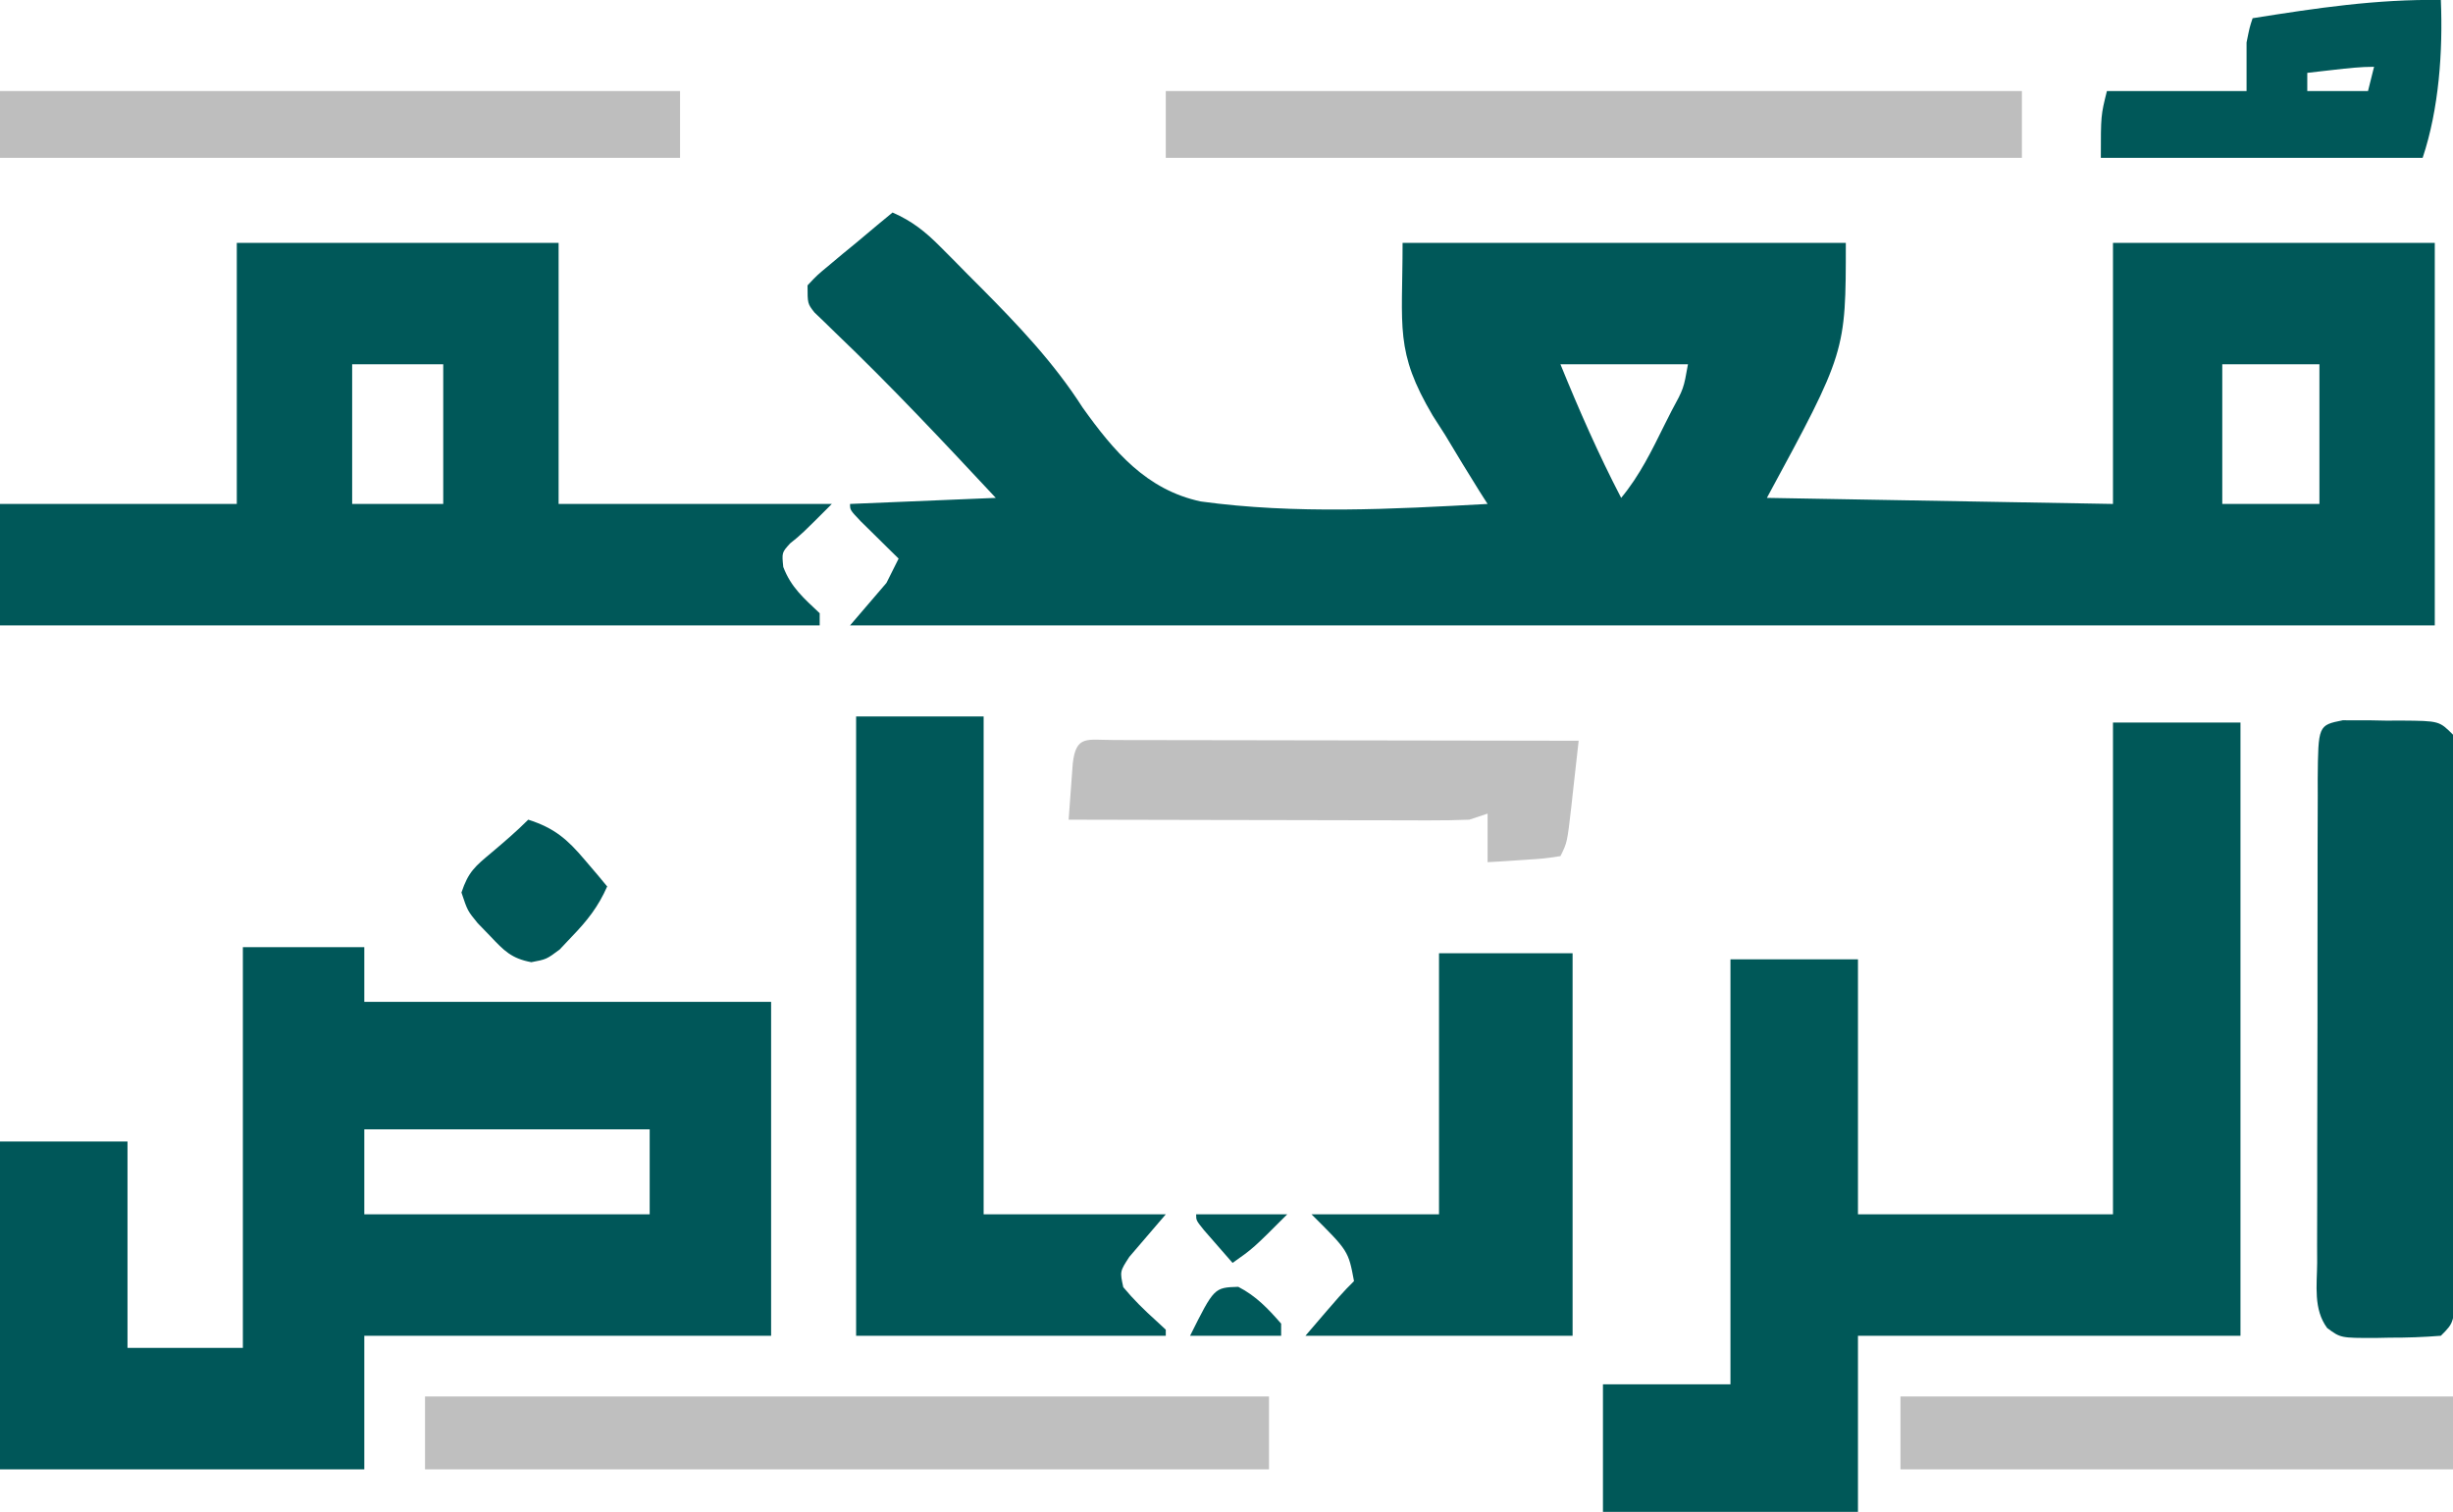
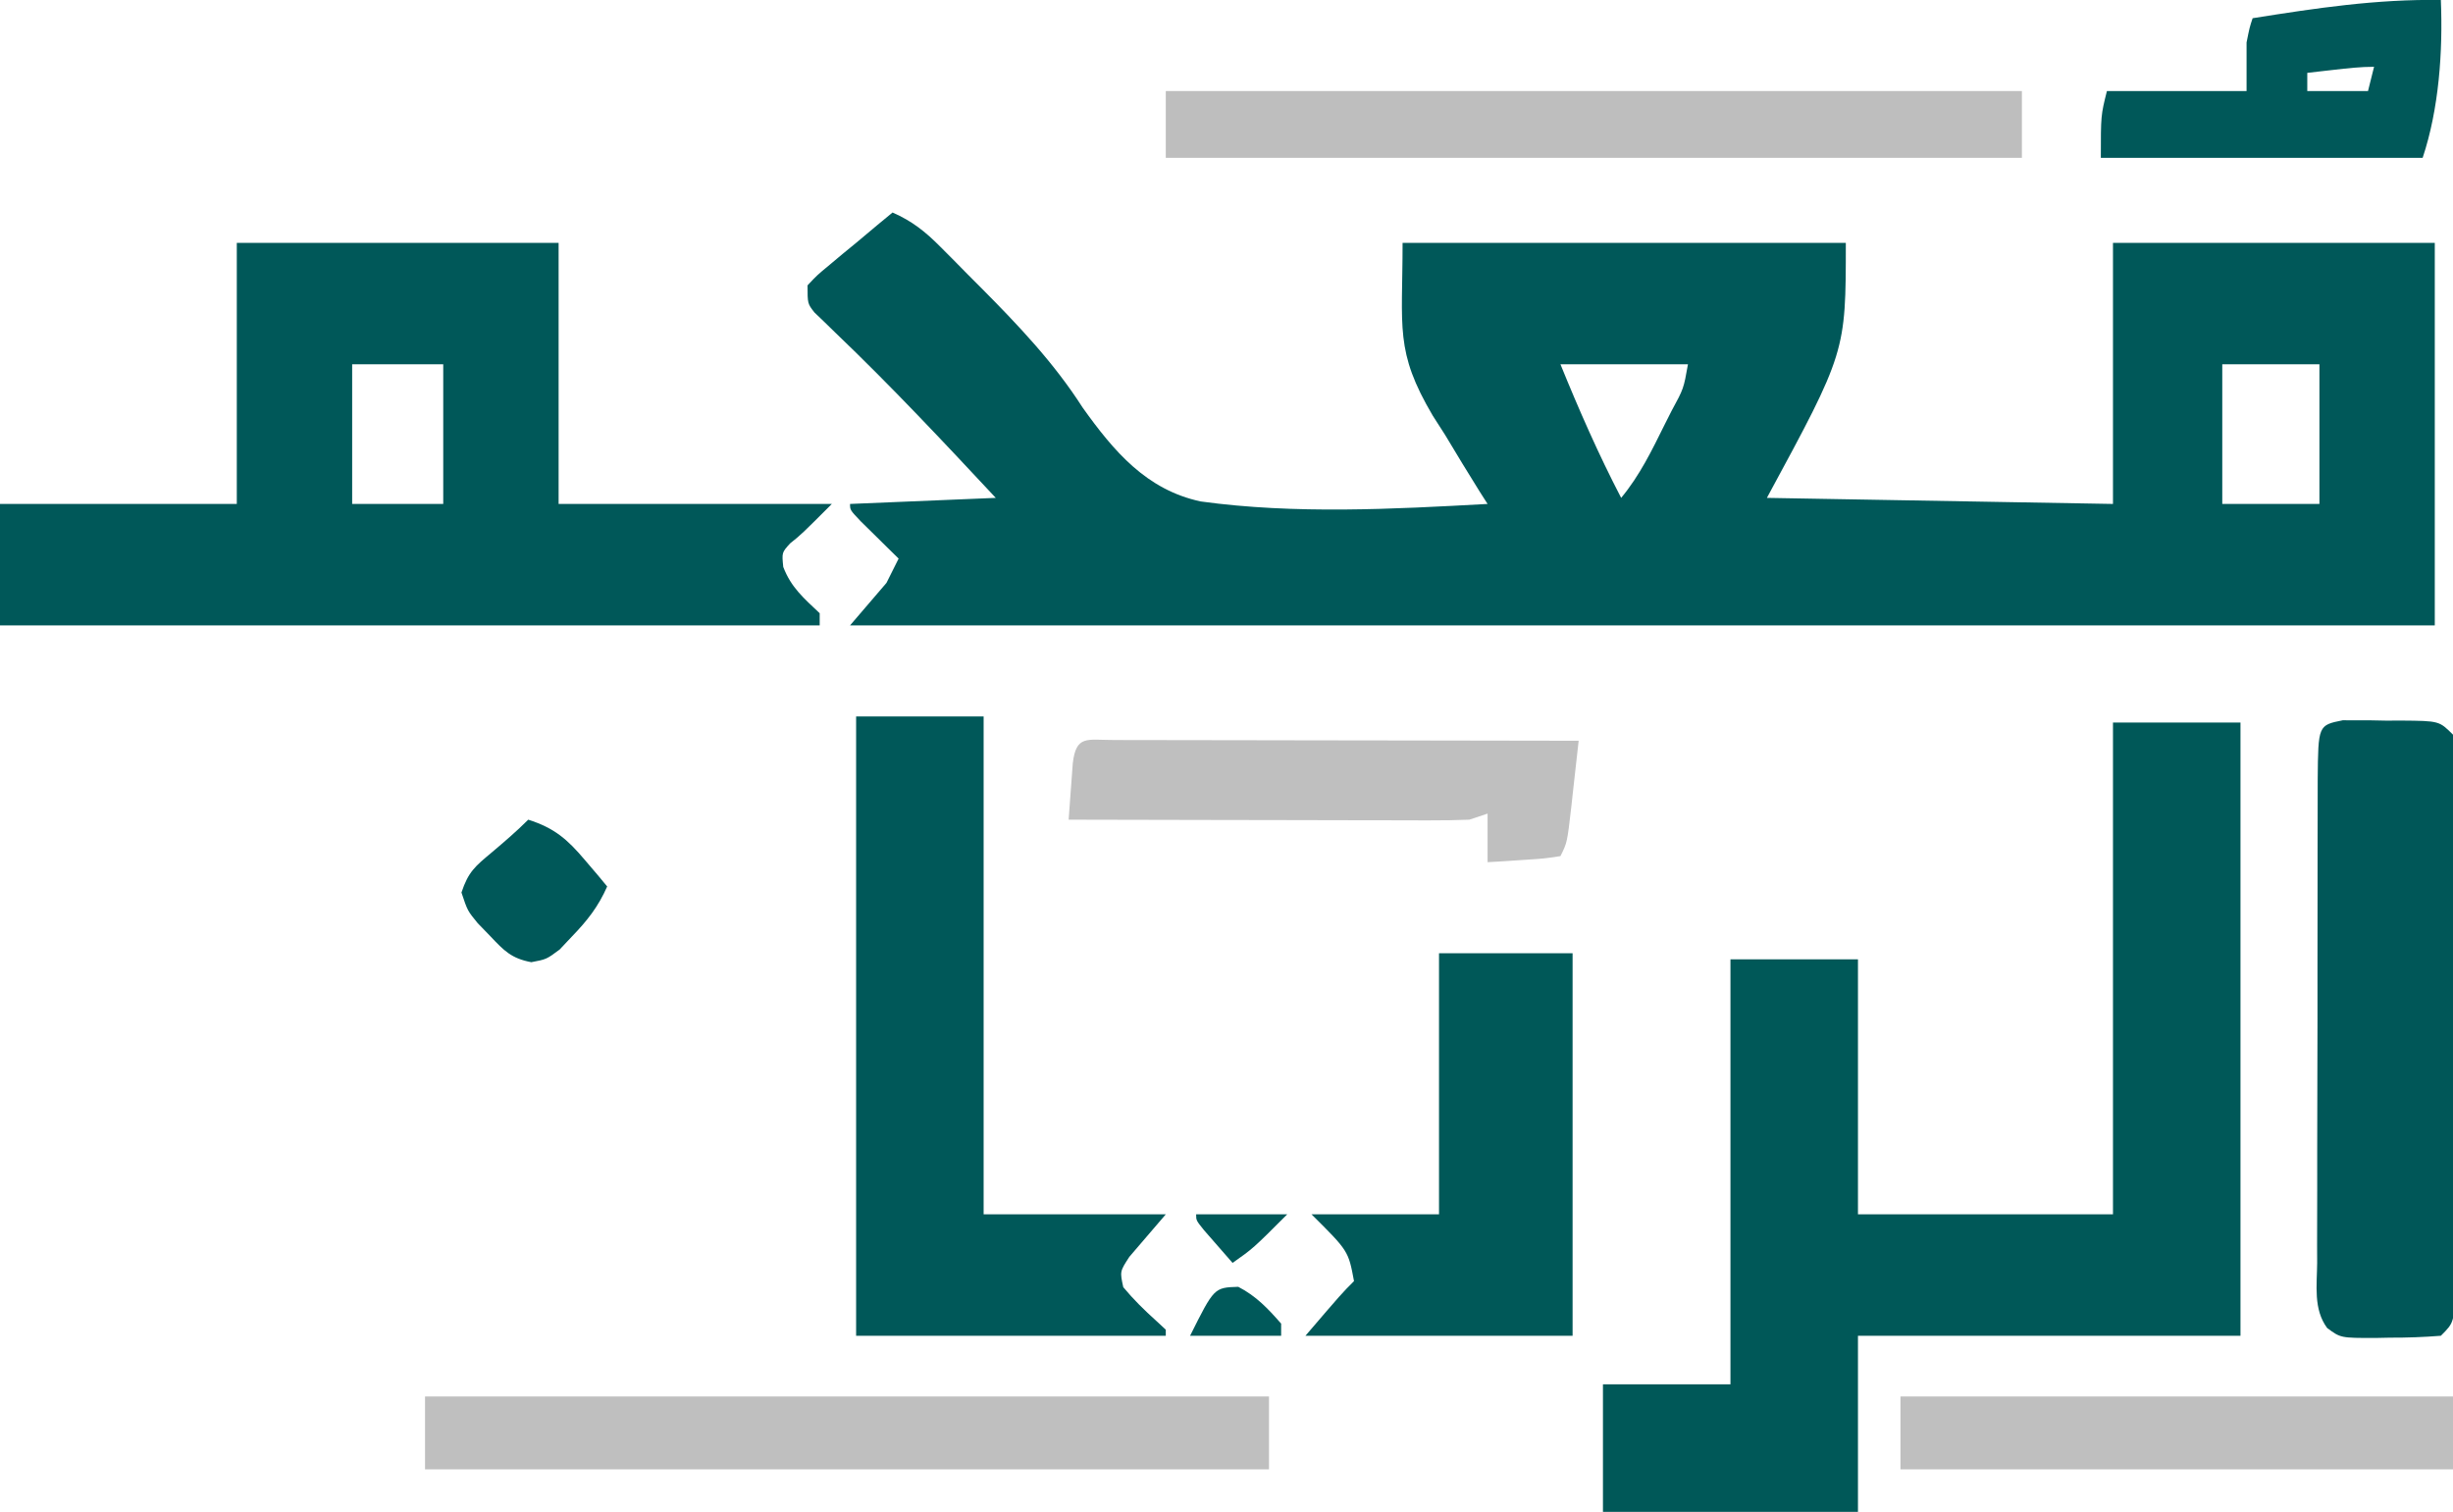
<svg xmlns="http://www.w3.org/2000/svg" version="1.1" width="404" height="249">
  <path d="M0 0 C3.23 1.42 5.382 3.136 7.863 5.633 C8.586 6.357 9.308 7.082 10.053 7.828 C10.798 8.586 11.544 9.344 12.312 10.125 C13.047 10.86 13.781 11.595 14.537 12.352 C20.719 18.583 26.558 24.712 31.301 32.121 C36.454 39.336 41.816 45.677 50.762 47.591 C66.319 49.722 82.367 48.856 98 48 C97.364 47.005 97.364 47.005 96.715 45.991 C94.767 42.893 92.885 39.761 91 36.625 C90.332 35.583 89.665 34.542 88.977 33.469 C82.688 22.817 84 19.053 84 5 C108.09 5 132.18 5 157 5 C157 23 157 23 144 47 C162.81 47.33 181.62 47.66 201 48 C201 33.81 201 19.62 201 5 C218.49 5 235.98 5 254 5 C254 25.79 254 46.58 254 68 C167.87 68 81.74 68 -7 68 C-5.02 65.69 -3.04 63.38 -1 61 C-0.34 59.68 0.32 58.36 1 57 C0.422 56.434 -0.155 55.868 -0.75 55.285 C-1.864 54.185 -1.864 54.185 -3 53.062 C-3.743 52.332 -4.485 51.601 -5.25 50.848 C-7 49 -7 49 -7 48 C0.92 47.67 8.84 47.34 17 47 C8.34 37.726 -0.301 28.504 -9.477 19.736 C-10.072 19.155 -10.668 18.575 -11.281 17.977 C-11.808 17.472 -12.334 16.968 -12.877 16.448 C-14 15 -14 15 -14 12 C-12.461 10.352 -12.461 10.352 -10.375 8.625 C-9.651 8.018 -8.926 7.411 -8.18 6.785 C-7.46 6.196 -6.741 5.607 -6 5 C-4.833 4.021 -3.666 3.042 -2.5 2.062 C-1.675 1.382 -0.85 0.701 0 0 Z M110 25 C113.054 32.504 116.263 39.812 120 47 C123.072 43.298 125.068 39.16 127.188 34.875 C127.556 34.147 127.924 33.418 128.303 32.668 C130.292 29.013 130.292 29.013 131 25 C124.07 25 117.14 25 110 25 Z M219 25 C219 32.59 219 40.18 219 48 C224.28 48 229.56 48 235 48 C235 40.41 235 32.82 235 25 C229.72 25 224.44 25 219 25 Z " fill="#005859" transform="translate(147,35)" />
-   <path d="M0 0 C6.6 0 13.2 0 20 0 C20 2.97 20 5.94 20 9 C42.11 9 64.22 9 87 9 C87 27.15 87 45.3 87 64 C64.89 64 42.78 64 20 64 C20 71.26 20 78.52 20 86 C0.2 86 -19.6 86 -40 86 C-40 68.18 -40 50.36 -40 32 C-33.07 32 -26.14 32 -19 32 C-19 43.22 -19 54.44 -19 66 C-12.73 66 -6.46 66 0 66 C0 44.22 0 22.44 0 0 Z M20 30 C20 34.62 20 39.24 20 44 C35.51 44 51.02 44 67 44 C67 39.38 67 34.76 67 30 C51.49 30 35.98 30 20 30 Z " fill="#005759" transform="translate(40,156)" />
  <path d="M0 0 C6.93 0 13.86 0 21 0 C21 33.33 21 66.66 21 101 C0.21 101 -20.58 101 -42 101 C-42 110.57 -42 120.14 -42 130 C-55.86 130 -69.72 130 -84 130 C-84 123.07 -84 116.14 -84 109 C-77.07 109 -70.14 109 -63 109 C-63 85.9 -63 62.8 -63 39 C-56.07 39 -49.14 39 -42 39 C-42 52.86 -42 66.72 -42 81 C-28.14 81 -14.28 81 0 81 C0 54.27 0 27.54 0 0 Z " fill="#005858" transform="translate(348,119)" />
  <path d="M0 0 C17.49 0 34.98 0 53 0 C53 14.19 53 28.38 53 43 C67.85 43 82.7 43 98 43 C93 48 93 48 91.125 49.5 C89.763 51.004 89.763 51.004 90 53.375 C91.291 56.764 93.395 58.529 96 61 C96 61.66 96 62.32 96 63 C51.45 63 6.9 63 -39 63 C-39 56.4 -39 49.8 -39 43 C-26.13 43 -13.26 43 0 43 C0 28.81 0 14.62 0 0 Z M19 20 C19 27.59 19 35.18 19 43 C23.95 43 28.9 43 34 43 C34 35.41 34 27.82 34 20 C29.05 20 24.1 20 19 20 Z " fill="#005859" transform="translate(39,40)" />
  <path d="M0 0 C6.93 0 13.86 0 21 0 C21 27.06 21 54.12 21 82 C30.9 82 40.8 82 51 82 C49.02 84.31 47.04 86.62 45 89 C43.434 91.405 43.434 91.405 44 94 C45.683 96.03 47.474 97.783 49.434 99.547 C49.951 100.026 50.467 100.506 51 101 C51 101.33 51 101.66 51 102 C34.17 102 17.34 102 0 102 C0 68.34 0 34.68 0 0 Z " fill="#005859" transform="translate(141,118)" />
-   <path d="M0 0 C0.731 0.003 1.462 0.006 2.215 0.009 C3.011 0.01 3.808 0.01 4.629 0.011 C5.878 0.035 5.878 0.035 7.152 0.06 C8.401 0.055 8.401 0.055 9.676 0.05 C15.885 0.105 15.885 0.105 18.152 2.372 C18.351 5.435 18.425 8.408 18.411 11.472 C18.415 12.415 18.418 13.358 18.422 14.33 C18.431 17.459 18.425 20.587 18.418 23.716 C18.419 25.883 18.421 28.05 18.424 30.217 C18.427 34.764 18.422 39.31 18.413 43.856 C18.402 49.694 18.408 55.532 18.42 61.37 C18.427 65.846 18.425 70.323 18.42 74.799 C18.419 76.952 18.42 79.105 18.425 81.258 C18.43 84.263 18.422 87.268 18.411 90.273 C18.415 91.169 18.419 92.066 18.423 92.99 C18.381 99.144 18.381 99.144 16.152 101.372 C13.297 101.598 10.57 101.697 7.715 101.685 C6.55 101.709 6.55 101.709 5.361 101.734 C-0.353 101.739 -0.353 101.739 -2.571 100.096 C-4.866 96.998 -4.252 93.072 -4.22 89.359 C-4.224 88.436 -4.227 87.514 -4.231 86.564 C-4.239 83.51 -4.226 80.457 -4.211 77.404 C-4.21 75.285 -4.211 73.167 -4.212 71.048 C-4.212 66.606 -4.202 62.164 -4.184 57.722 C-4.161 52.022 -4.161 46.323 -4.167 40.623 C-4.171 36.248 -4.164 31.873 -4.154 27.497 C-4.15 25.395 -4.149 23.293 -4.151 21.191 C-4.151 18.256 -4.139 15.321 -4.122 12.386 C-4.125 11.513 -4.127 10.64 -4.13 9.741 C-4.051 0.816 -4.051 0.816 0 0 Z " fill="#005758" transform="translate(385.848,118.628)" />
+   <path d="M0 0 C0.731 0.003 1.462 0.006 2.215 0.009 C3.011 0.01 3.808 0.01 4.629 0.011 C5.878 0.035 5.878 0.035 7.152 0.06 C8.401 0.055 8.401 0.055 9.676 0.05 C15.885 0.105 15.885 0.105 18.152 2.372 C18.351 5.435 18.425 8.408 18.411 11.472 C18.415 12.415 18.418 13.358 18.422 14.33 C18.431 17.459 18.425 20.587 18.418 23.716 C18.419 25.883 18.421 28.05 18.424 30.217 C18.427 34.764 18.422 39.31 18.413 43.856 C18.402 49.694 18.408 55.532 18.42 61.37 C18.427 65.846 18.425 70.323 18.42 74.799 C18.419 76.952 18.42 79.105 18.425 81.258 C18.43 84.263 18.422 87.268 18.411 90.273 C18.415 91.169 18.419 92.066 18.423 92.99 C18.381 99.144 18.381 99.144 16.152 101.372 C13.297 101.598 10.57 101.697 7.715 101.685 C6.55 101.709 6.55 101.709 5.361 101.734 C-0.353 101.739 -0.353 101.739 -2.571 100.096 C-4.866 96.998 -4.252 93.072 -4.22 89.359 C-4.224 88.436 -4.227 87.514 -4.231 86.564 C-4.239 83.51 -4.226 80.457 -4.211 77.404 C-4.21 75.285 -4.211 73.167 -4.212 71.048 C-4.212 66.606 -4.202 62.164 -4.184 57.722 C-4.161 52.022 -4.161 46.323 -4.167 40.623 C-4.171 36.248 -4.164 31.873 -4.154 27.497 C-4.15 25.395 -4.149 23.293 -4.151 21.191 C-4.125 11.513 -4.127 10.64 -4.13 9.741 C-4.051 0.816 -4.051 0.816 0 0 Z " fill="#005758" transform="translate(385.848,118.628)" />
  <path d="M0 0 C7.26 0 14.52 0 22 0 C22 20.79 22 41.58 22 63 C7.48 63 -7.04 63 -22 63 C-16 56 -16 56 -14 54 C-14.925 49.031 -14.925 49.031 -21 43 C-14.07 43 -7.14 43 0 43 C0 28.81 0 14.62 0 0 Z " fill="#005858" transform="translate(237,157)" />
  <path d="M0 0 C45.87 0 91.74 0 139 0 C139 3.96 139 7.92 139 12 C93.13 12 47.26 12 0 12 C0 8.04 0 4.08 0 0 Z " fill="#BFBFBF" transform="translate(70,230)" />
  <path d="M0 0 C46.53 0 93.06 0 141 0 C141 3.63 141 7.26 141 11 C94.47 11 47.94 11 0 11 C0 7.37 0 3.74 0 0 Z " fill="#BEBEBE" transform="translate(192,15)" />
-   <path d="M0 0 C36.96 0 73.92 0 112 0 C112 3.63 112 7.26 112 11 C75.04 11 38.08 11 0 11 C0 7.37 0 3.74 0 0 Z " fill="#BEBEBE" transform="translate(0,15)" />
  <path d="M0 0 C1.145 0.005 1.145 0.005 2.313 0.011 C3.513 0.011 3.513 0.011 4.737 0.01 C7.393 0.011 10.05 0.019 12.707 0.027 C14.544 0.029 16.381 0.03 18.218 0.031 C23.063 0.035 27.908 0.045 32.753 0.056 C37.692 0.066 42.632 0.071 47.572 0.076 C57.272 0.086 66.972 0.103 76.672 0.124 C76.364 2.917 76.051 5.708 75.734 8.499 C75.647 9.293 75.56 10.088 75.471 10.906 C74.785 16.898 74.785 16.898 73.672 19.124 C70.949 19.538 70.949 19.538 67.609 19.749 C66.505 19.824 65.4 19.899 64.262 19.976 C63.407 20.025 62.552 20.074 61.672 20.124 C61.672 17.484 61.672 14.844 61.672 12.124 C60.682 12.454 59.692 12.784 58.672 13.124 C56.54 13.214 54.406 13.242 52.273 13.238 C51.306 13.238 51.306 13.238 50.321 13.238 C48.194 13.238 46.068 13.23 43.941 13.222 C42.466 13.22 40.99 13.219 39.515 13.218 C35.633 13.214 31.752 13.204 27.871 13.193 C23.909 13.183 19.948 13.178 15.986 13.173 C8.215 13.163 0.443 13.145 -7.328 13.124 C-7.188 11.145 -7.041 9.166 -6.891 7.187 C-6.81 6.085 -6.728 4.983 -6.645 3.847 C-6.099 -0.849 -4.304 0.009 0 0 Z " fill="#BFBFBF" transform="translate(183.328,121.876)" />
  <path d="M0 0 C30.03 0 60.06 0 91 0 C91 3.96 91 7.92 91 12 C60.97 12 30.94 12 0 12 C0 8.04 0 4.08 0 0 Z " fill="#BFBFBF" transform="translate(313,230)" />
  <path d="M0 0 C0.346 8.481 -0.308 17.924 -3 26 C-20.49 26 -37.98 26 -56 26 C-56 19 -56 19 -55 15 C-47.41 15 -39.82 15 -32 15 C-32 12.36 -32 9.72 -32 7 C-31.5 4.5 -31.5 4.5 -31 3 C-20.588 1.343 -10.553 -0.168 0 0 Z M-17.625 11.5 C-18.851 11.639 -18.851 11.639 -20.102 11.781 C-20.728 11.853 -21.355 11.926 -22 12 C-22 12.99 -22 13.98 -22 15 C-18.7 15 -15.4 15 -12 15 C-11.67 13.68 -11.34 12.36 -11 11 C-13.244 11 -15.396 11.245 -17.625 11.5 Z " fill="#005859" transform="translate(402,0)" />
  <path d="M0 0 C4.285 1.366 6.431 3.207 9.312 6.625 C10.01 7.442 10.707 8.26 11.426 9.102 C12.205 10.041 12.205 10.041 13 11 C11.542 14.319 9.705 16.651 7.188 19.25 C6.521 19.956 5.855 20.663 5.168 21.391 C3 23 3 23 0.504 23.473 C-2.771 22.854 -3.978 21.594 -6.25 19.188 C-6.936 18.48 -7.622 17.772 -8.328 17.043 C-10 15 -10 15 -11 12 C-9.86 8.58 -8.778 7.711 -6.062 5.438 C-3.967 3.669 -1.94 1.94 0 0 Z " fill="#005859" transform="translate(87,135)" />
  <path d="M0 0 C2.956 1.523 4.882 3.579 7.062 6.062 C7.062 6.723 7.062 7.383 7.062 8.062 C2.112 8.062 -2.837 8.062 -7.938 8.062 C-3.97 0.128 -3.97 0.128 0 0 Z " fill="#00595A" transform="translate(203.938,211.938)" />
  <path d="M0 0 C4.95 0 9.9 0 15 0 C9.375 5.625 9.375 5.625 6 8 C4.997 6.857 3.998 5.71 3 4.562 C2.443 3.924 1.886 3.286 1.312 2.629 C0 1 0 1 0 0 Z " fill="#005859" transform="translate(197,200)" />
</svg>